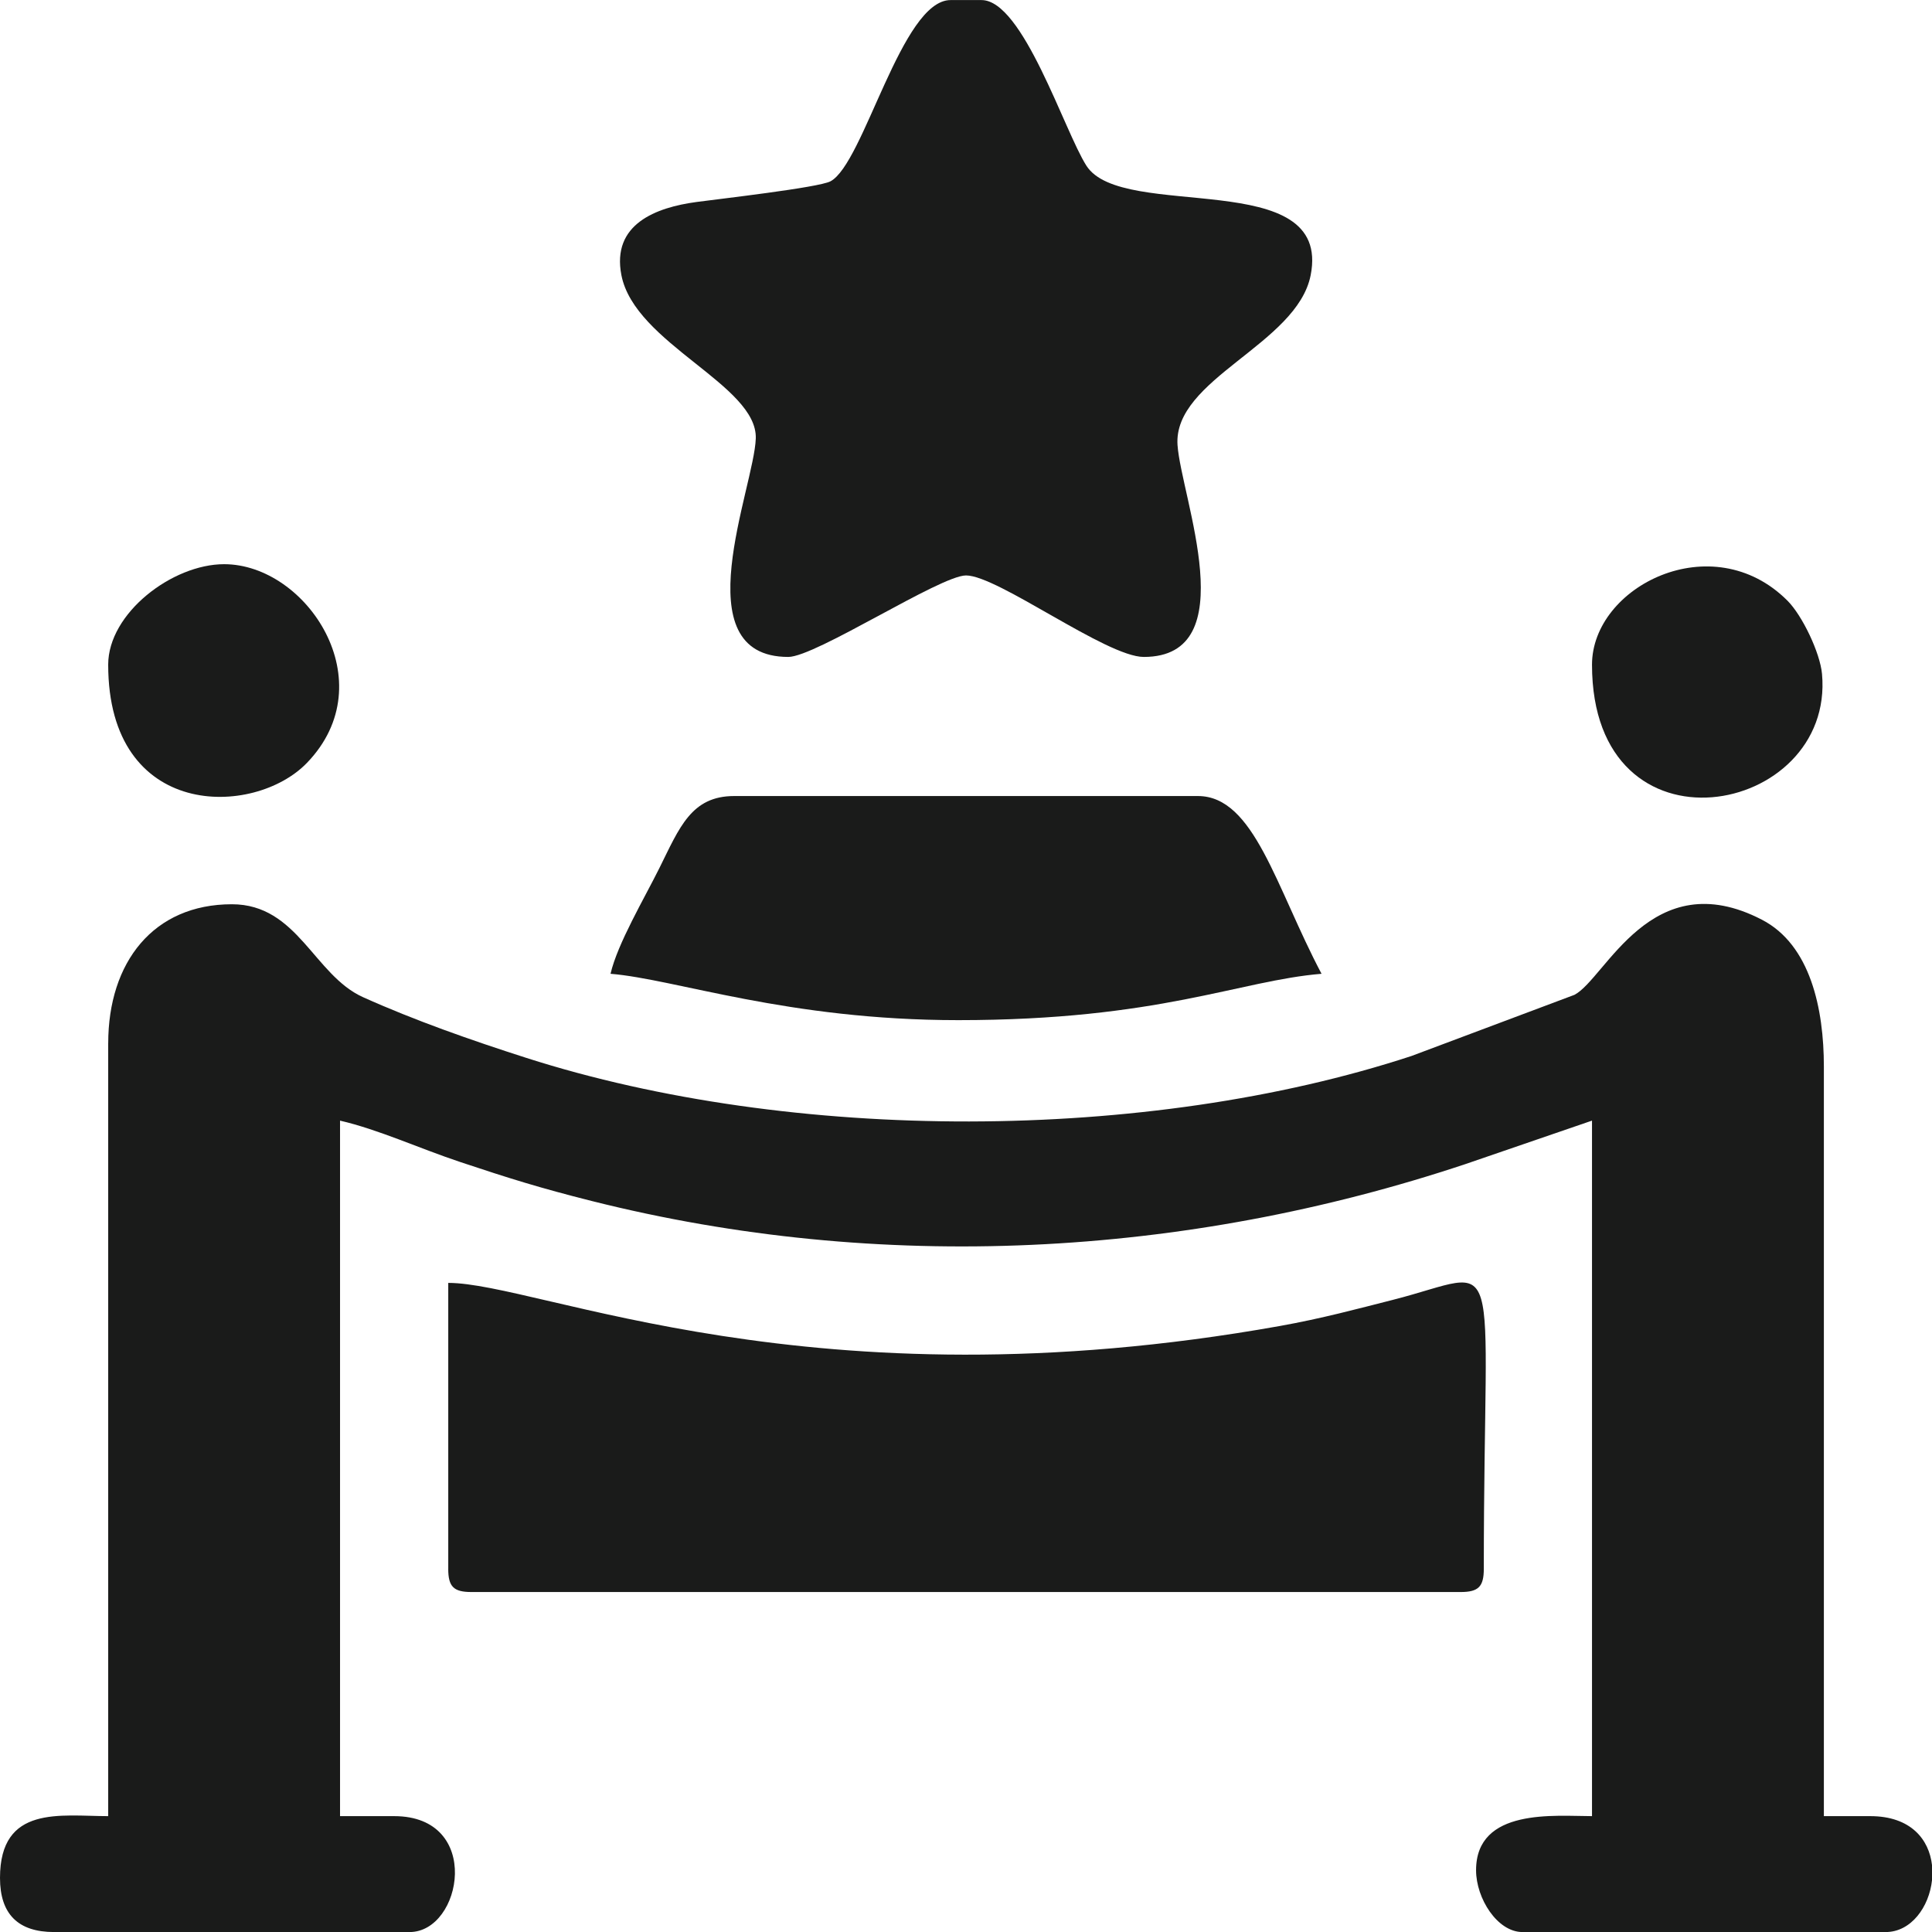
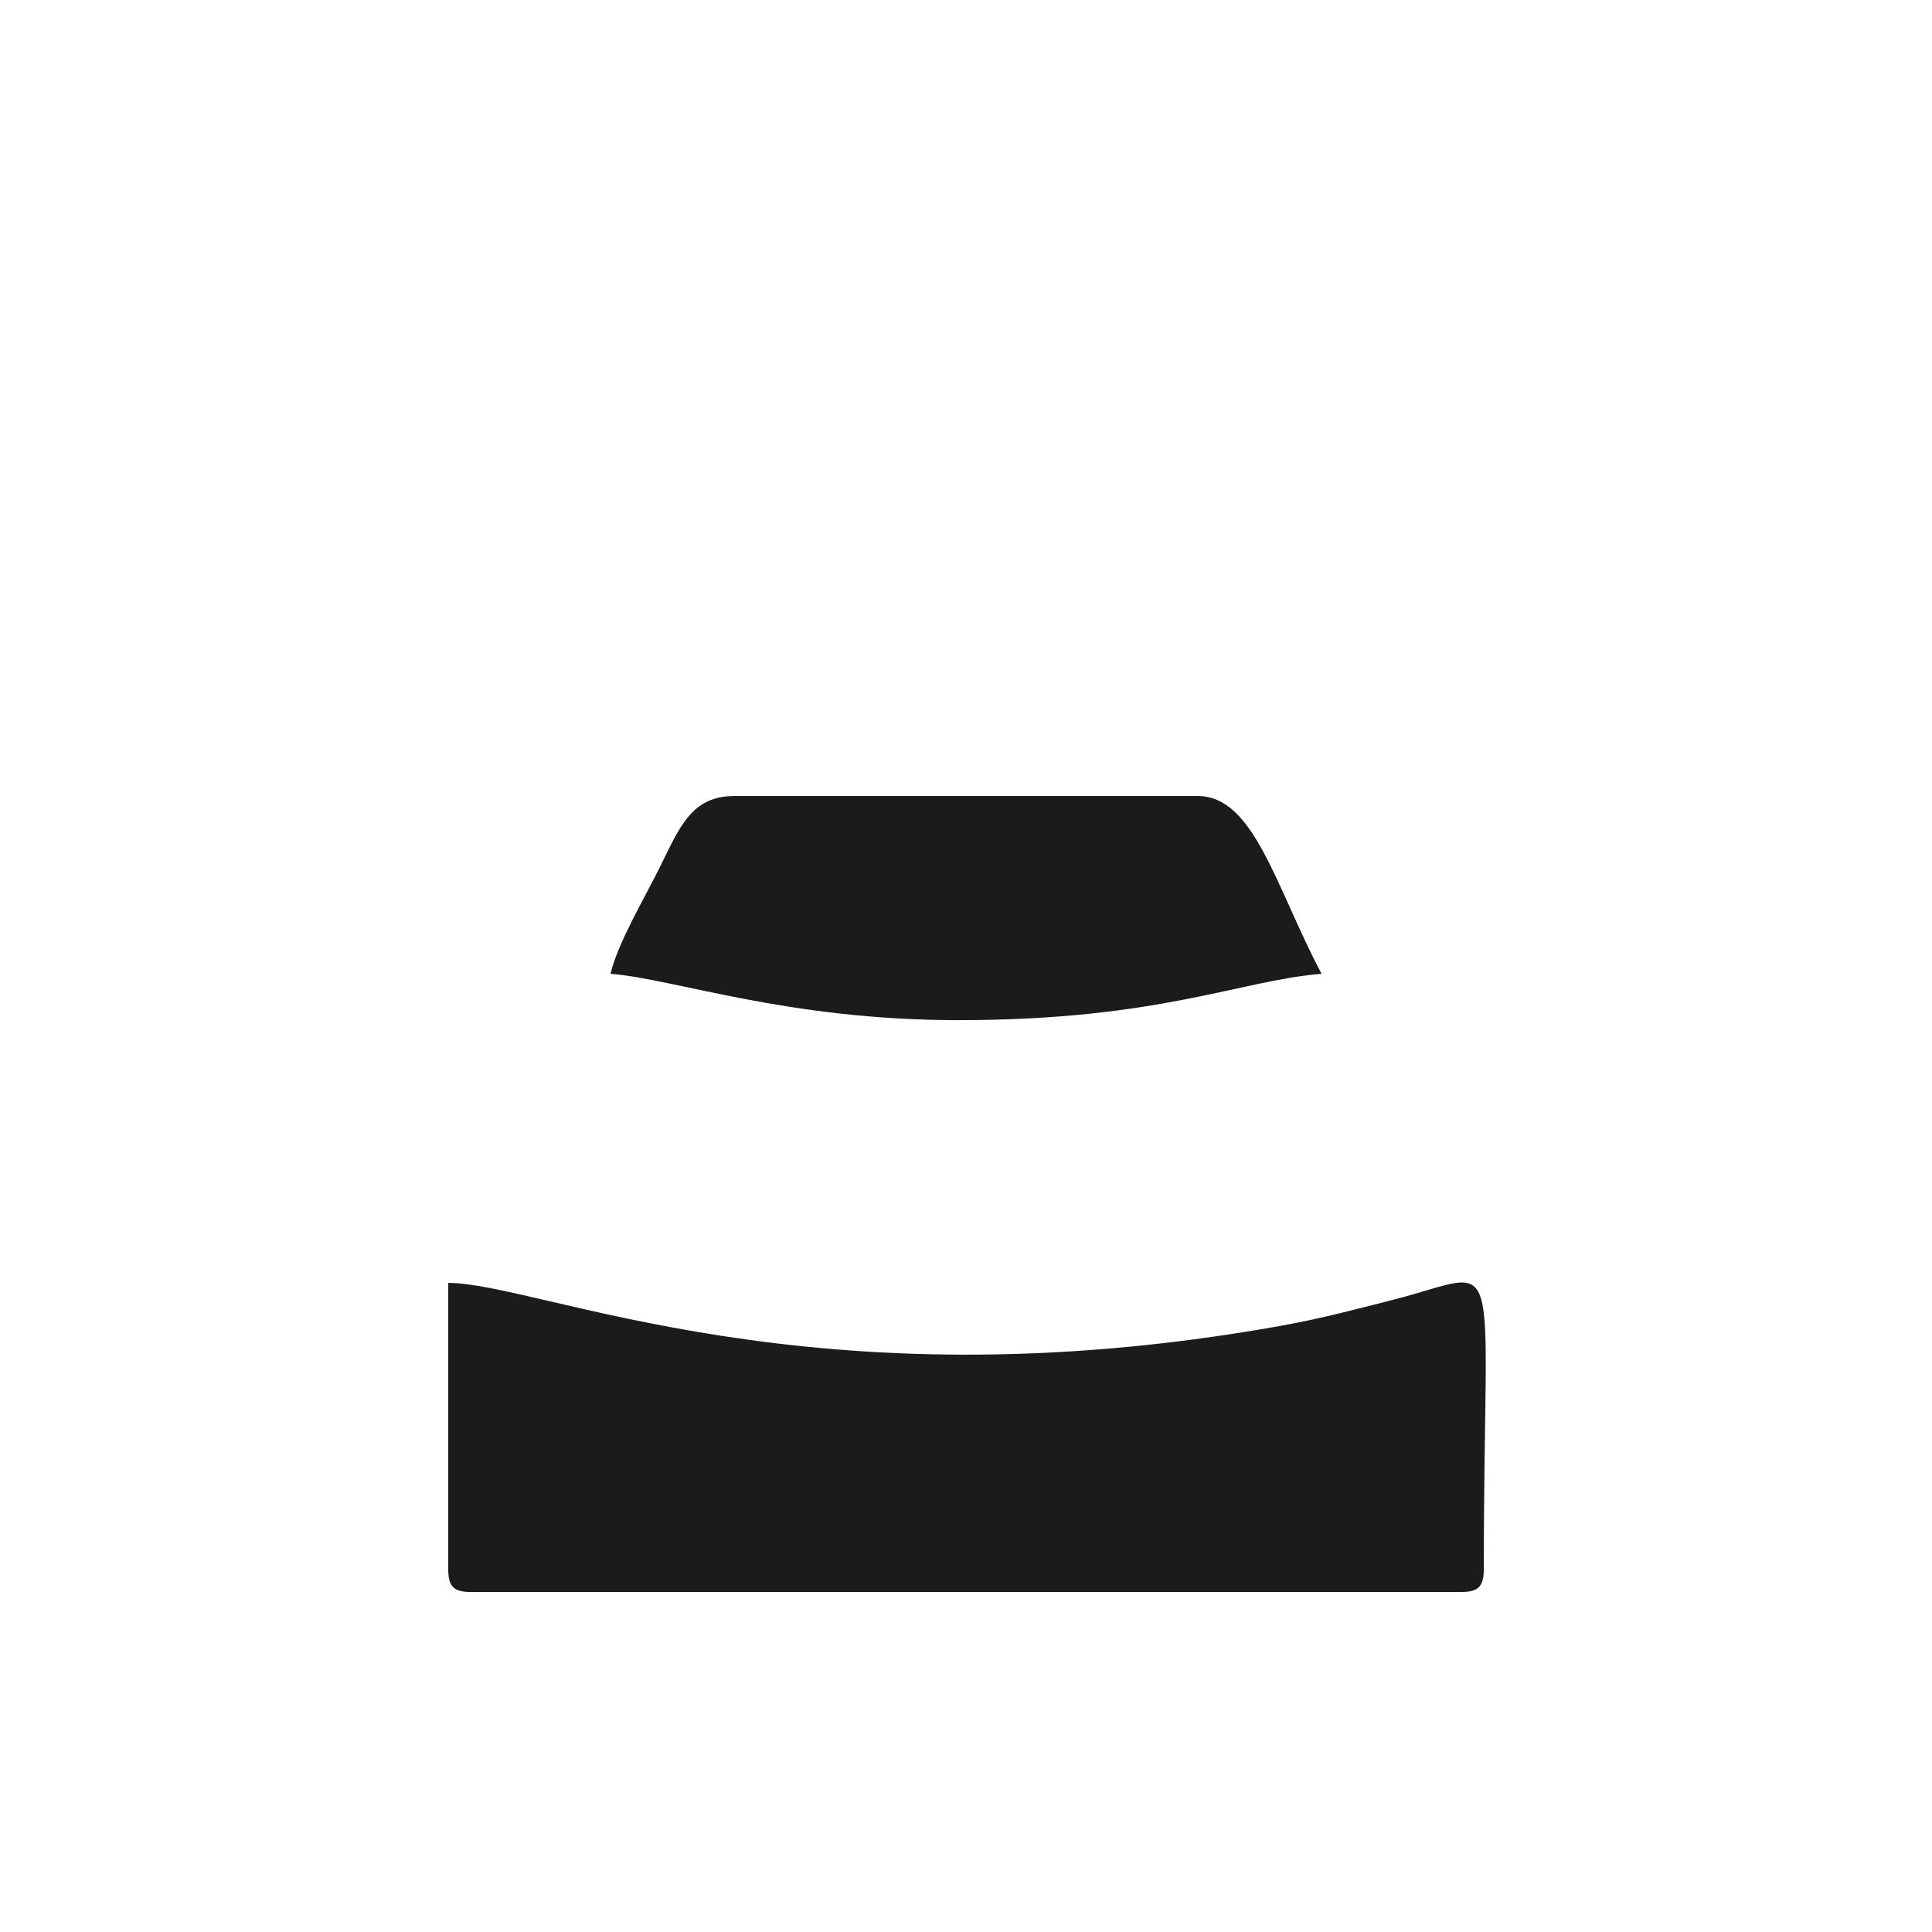
<svg xmlns="http://www.w3.org/2000/svg" xml:space="preserve" width="4cm" height="4cm" version="1.1" style="shape-rendering:geometricPrecision; text-rendering:geometricPrecision; image-rendering:optimizeQuality; fill-rule:evenodd; clip-rule:evenodd" viewBox="0 0 826.4 826.4">
  <defs>
    <style type="text/css">
   
    .fil0 {fill:#1A1B1A}
   
  </style>
  </defs>
  <g id="Capa_x0020_1">
    <g id="_105553216079552">
-       <path class="fil0" d="M46.28 446.28l0 330.56c-20.36,0 -46.28,-4.9 -46.28,26.44 0,15.43 7.71,23.14 23.14,23.14l152.06 0c22.52,0 31.38,-49.58 -6.61,-49.58l-23.14 0 0 -297.5c16.63,3.87 33.54,11.75 51.64,17.78 20.53,6.84 33.76,11 56.11,16.62 123.42,31.04 253.64,24.2 373.63,-15.81l54.14 -18.59 0 297.5c-15.74,0 -49.59,-3.65 -49.59,23.14 0,12.08 9.12,26.44 19.84,26.44l155.37 0c10.91,0 18.62,-10.77 19.83,-22.27l0 -6.25c-1.21,-11.03 -9.03,-21.06 -26.44,-21.06l-19.83 0 0 -320.64c0,-24.7 -5.77,-52.05 -26.47,-62.78 -47.42,-24.59 -66.92,25.24 -80.23,32.12l-69.71 26.16c-113.34,37.21 -265,37.19 -378.56,0.82 -23.7,-7.59 -47.94,-16.1 -69.89,-25.98 -21.01,-9.46 -27.95,-39.75 -56.11,-39.75 -33.51,0 -52.89,24.73 -52.89,59.5z" />
      <path class="fil0" d="M191.73 671.06c0,7.62 2.3,9.92 9.92,9.92l423.12 0c7.62,0 9.92,-2.3 9.92,-9.92 0,-141.86 9.98,-127.45 -39,-115.03 -14.87,3.77 -30.19,7.93 -48.33,11.17 -200.88,35.86 -316.7,-18.45 -355.62,-18.45l0 122.31z" />
-       <path class="fil0" d="M337.18 281c11.71,0 65.02,-34.86 76.03,-34.86 13.6,0 60.03,34.86 76.03,34.86 43.4,0 15.99,-68.42 14.44,-90.59 -1.98,-28.35 51.13,-43.08 56.95,-72.71 9.21,-46.94 -80.64,-22.77 -95.94,-46.84 -9.54,-15.01 -27.12,-70.83 -44.87,-70.83l-13.22 0c-21.02,0 -37.05,69.97 -51.39,77.53 -5.12,2.69 -47.57,7.53 -57.27,8.84 -17.32,2.33 -36.41,9.43 -32.14,31.3 5.72,29.31 58.23,46.96 57.48,69.85 -0.68,21.01 -31.58,93.45 13.91,93.45z" />
      <path class="fil0" d="M261.15 416.53c28.09,2.33 75.5,19.83 148.76,19.83 85.87,0 120.07,-16.9 155.37,-19.83 -19.55,-36.95 -28.8,-76.03 -52.89,-76.03l-198.34 0c-18.37,0 -23.39,13.47 -32,30.81 -6.48,13.04 -17.88,32.26 -20.9,45.22z" />
-       <path class="fil0" d="M46.28 284.31c0,66.42 62.35,65.48 85,42.02 33.46,-34.65 -0.12,-85 -35.41,-85 -22.17,0 -49.59,20.97 -49.59,42.97z" />
-       <path class="fil0" d="M680.97 284.31c0,84.93 103.95,64.99 98.38,3.93 -0.82,-8.96 -8.39,-24.92 -14.79,-31.32 -32.14,-32.13 -83.59,-6.06 -83.59,27.4z" />
    </g>
  </g>
</svg>